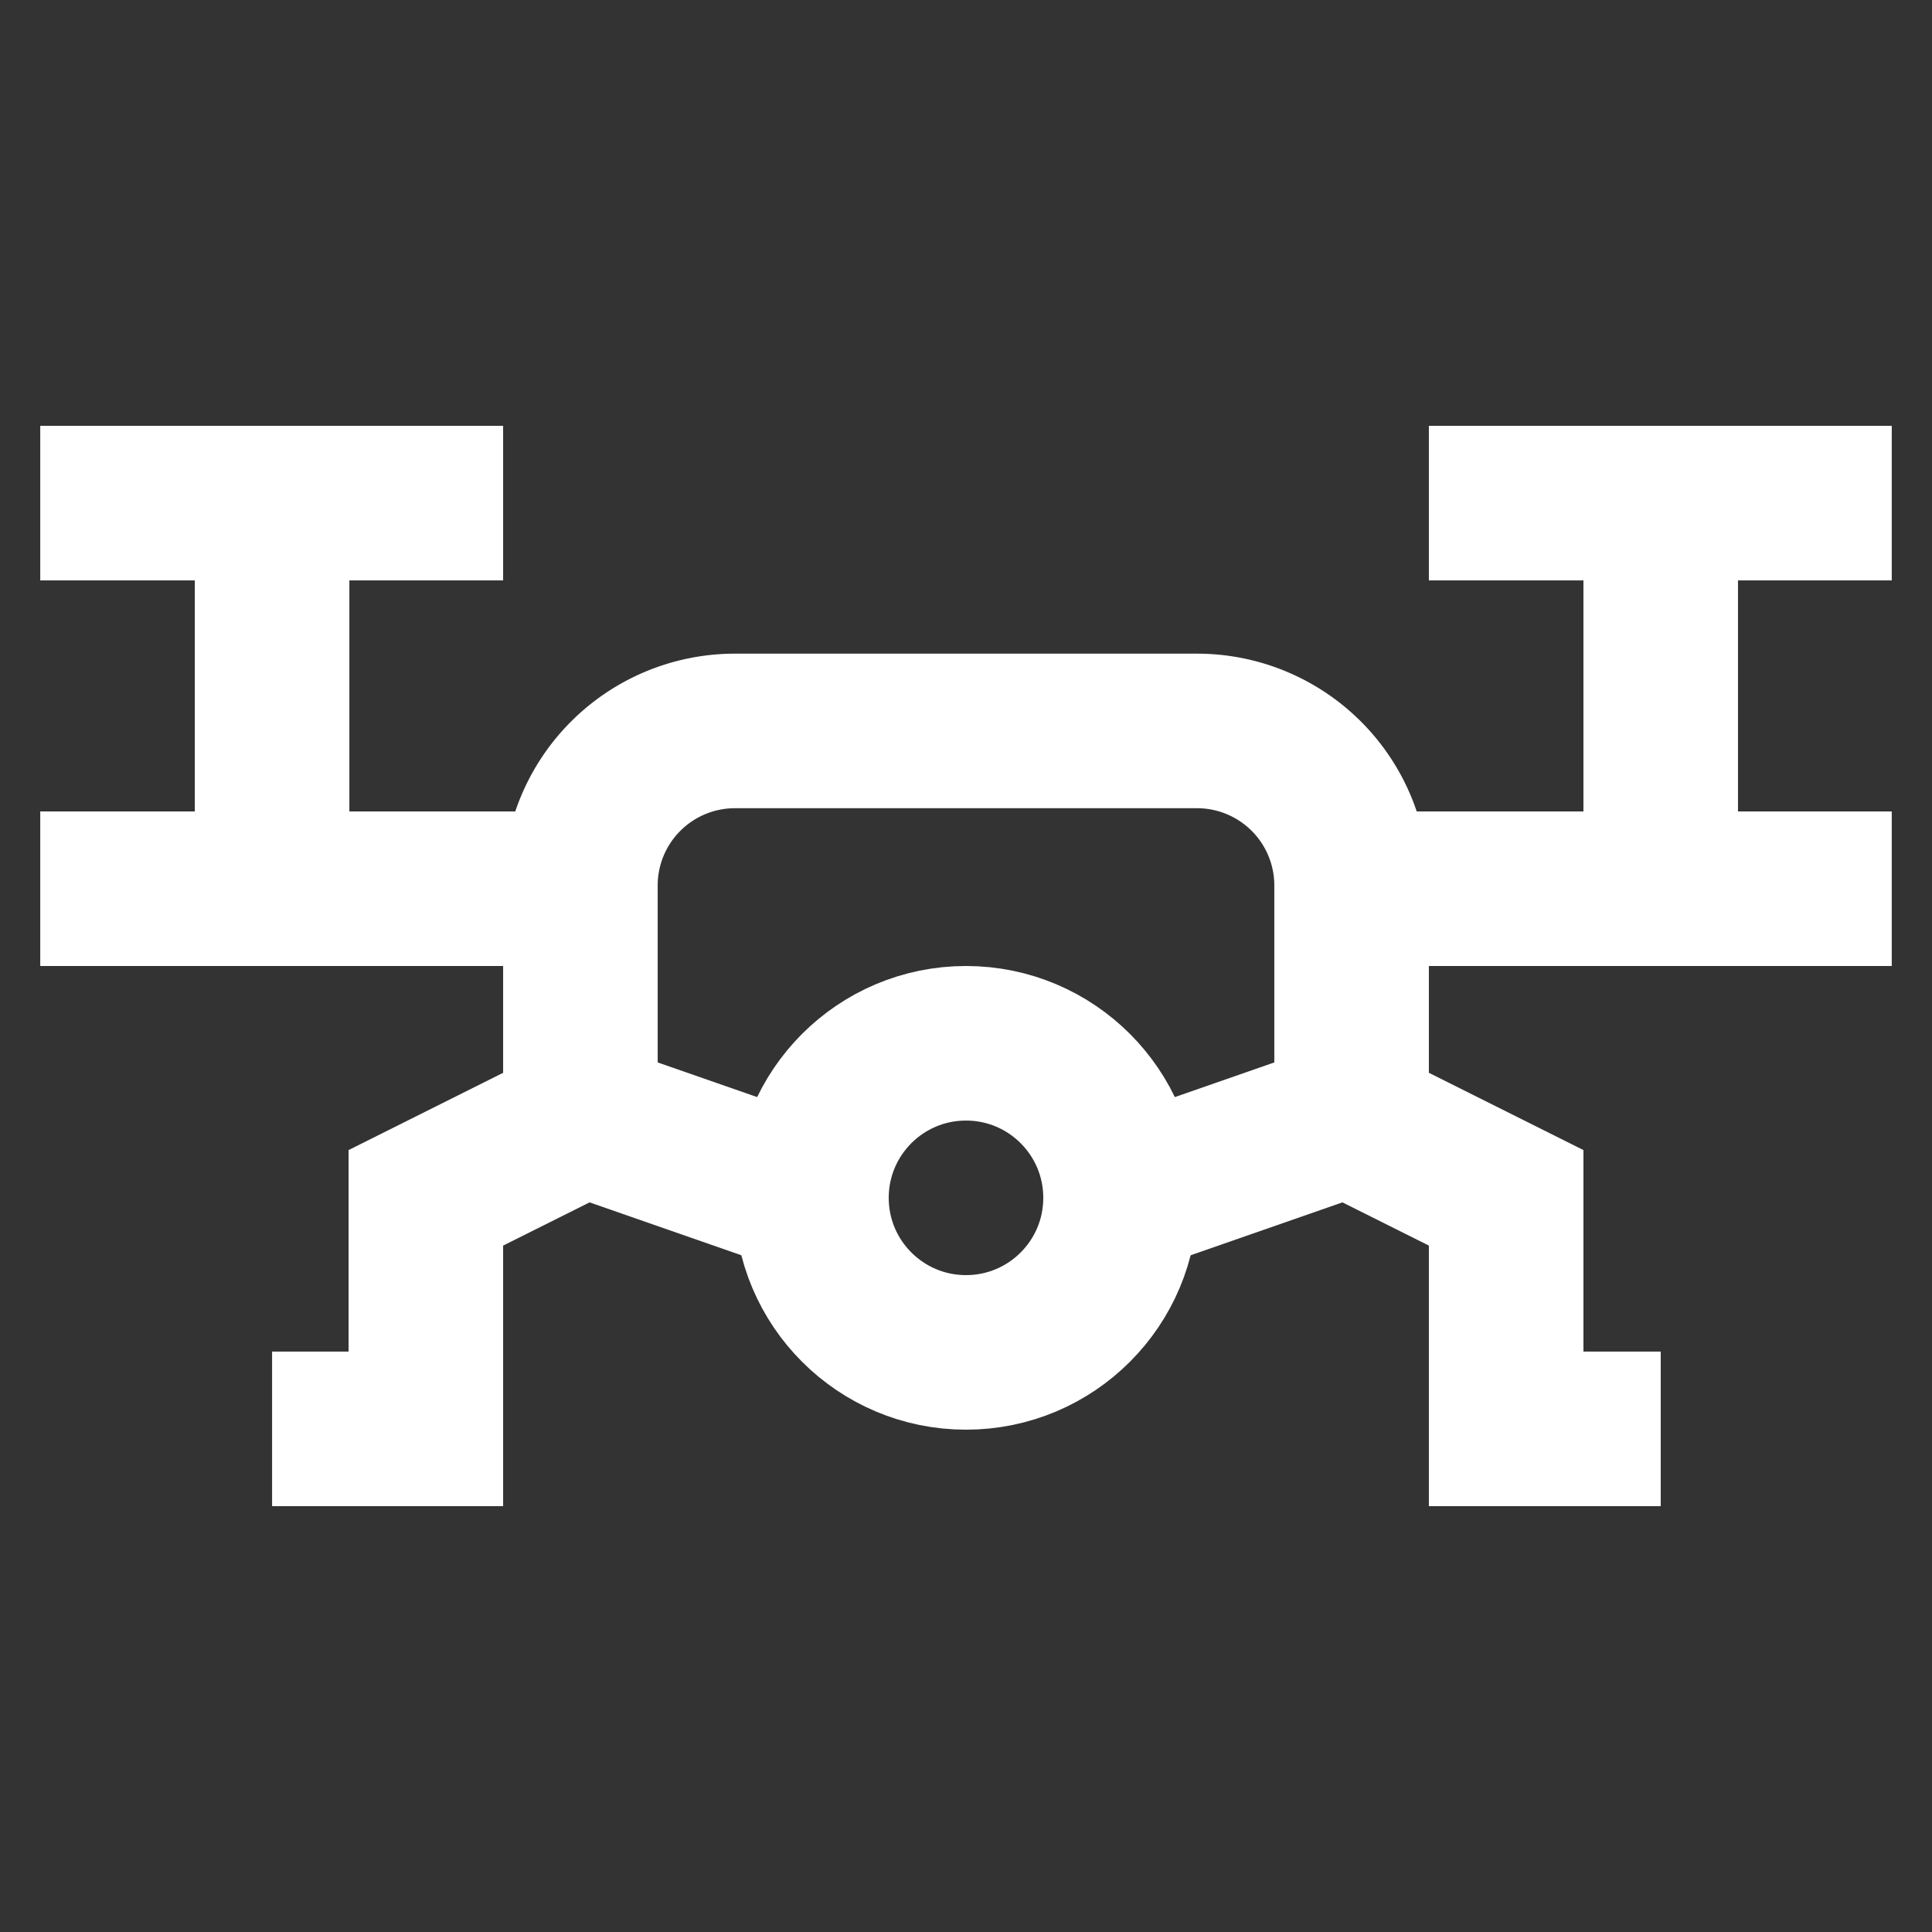
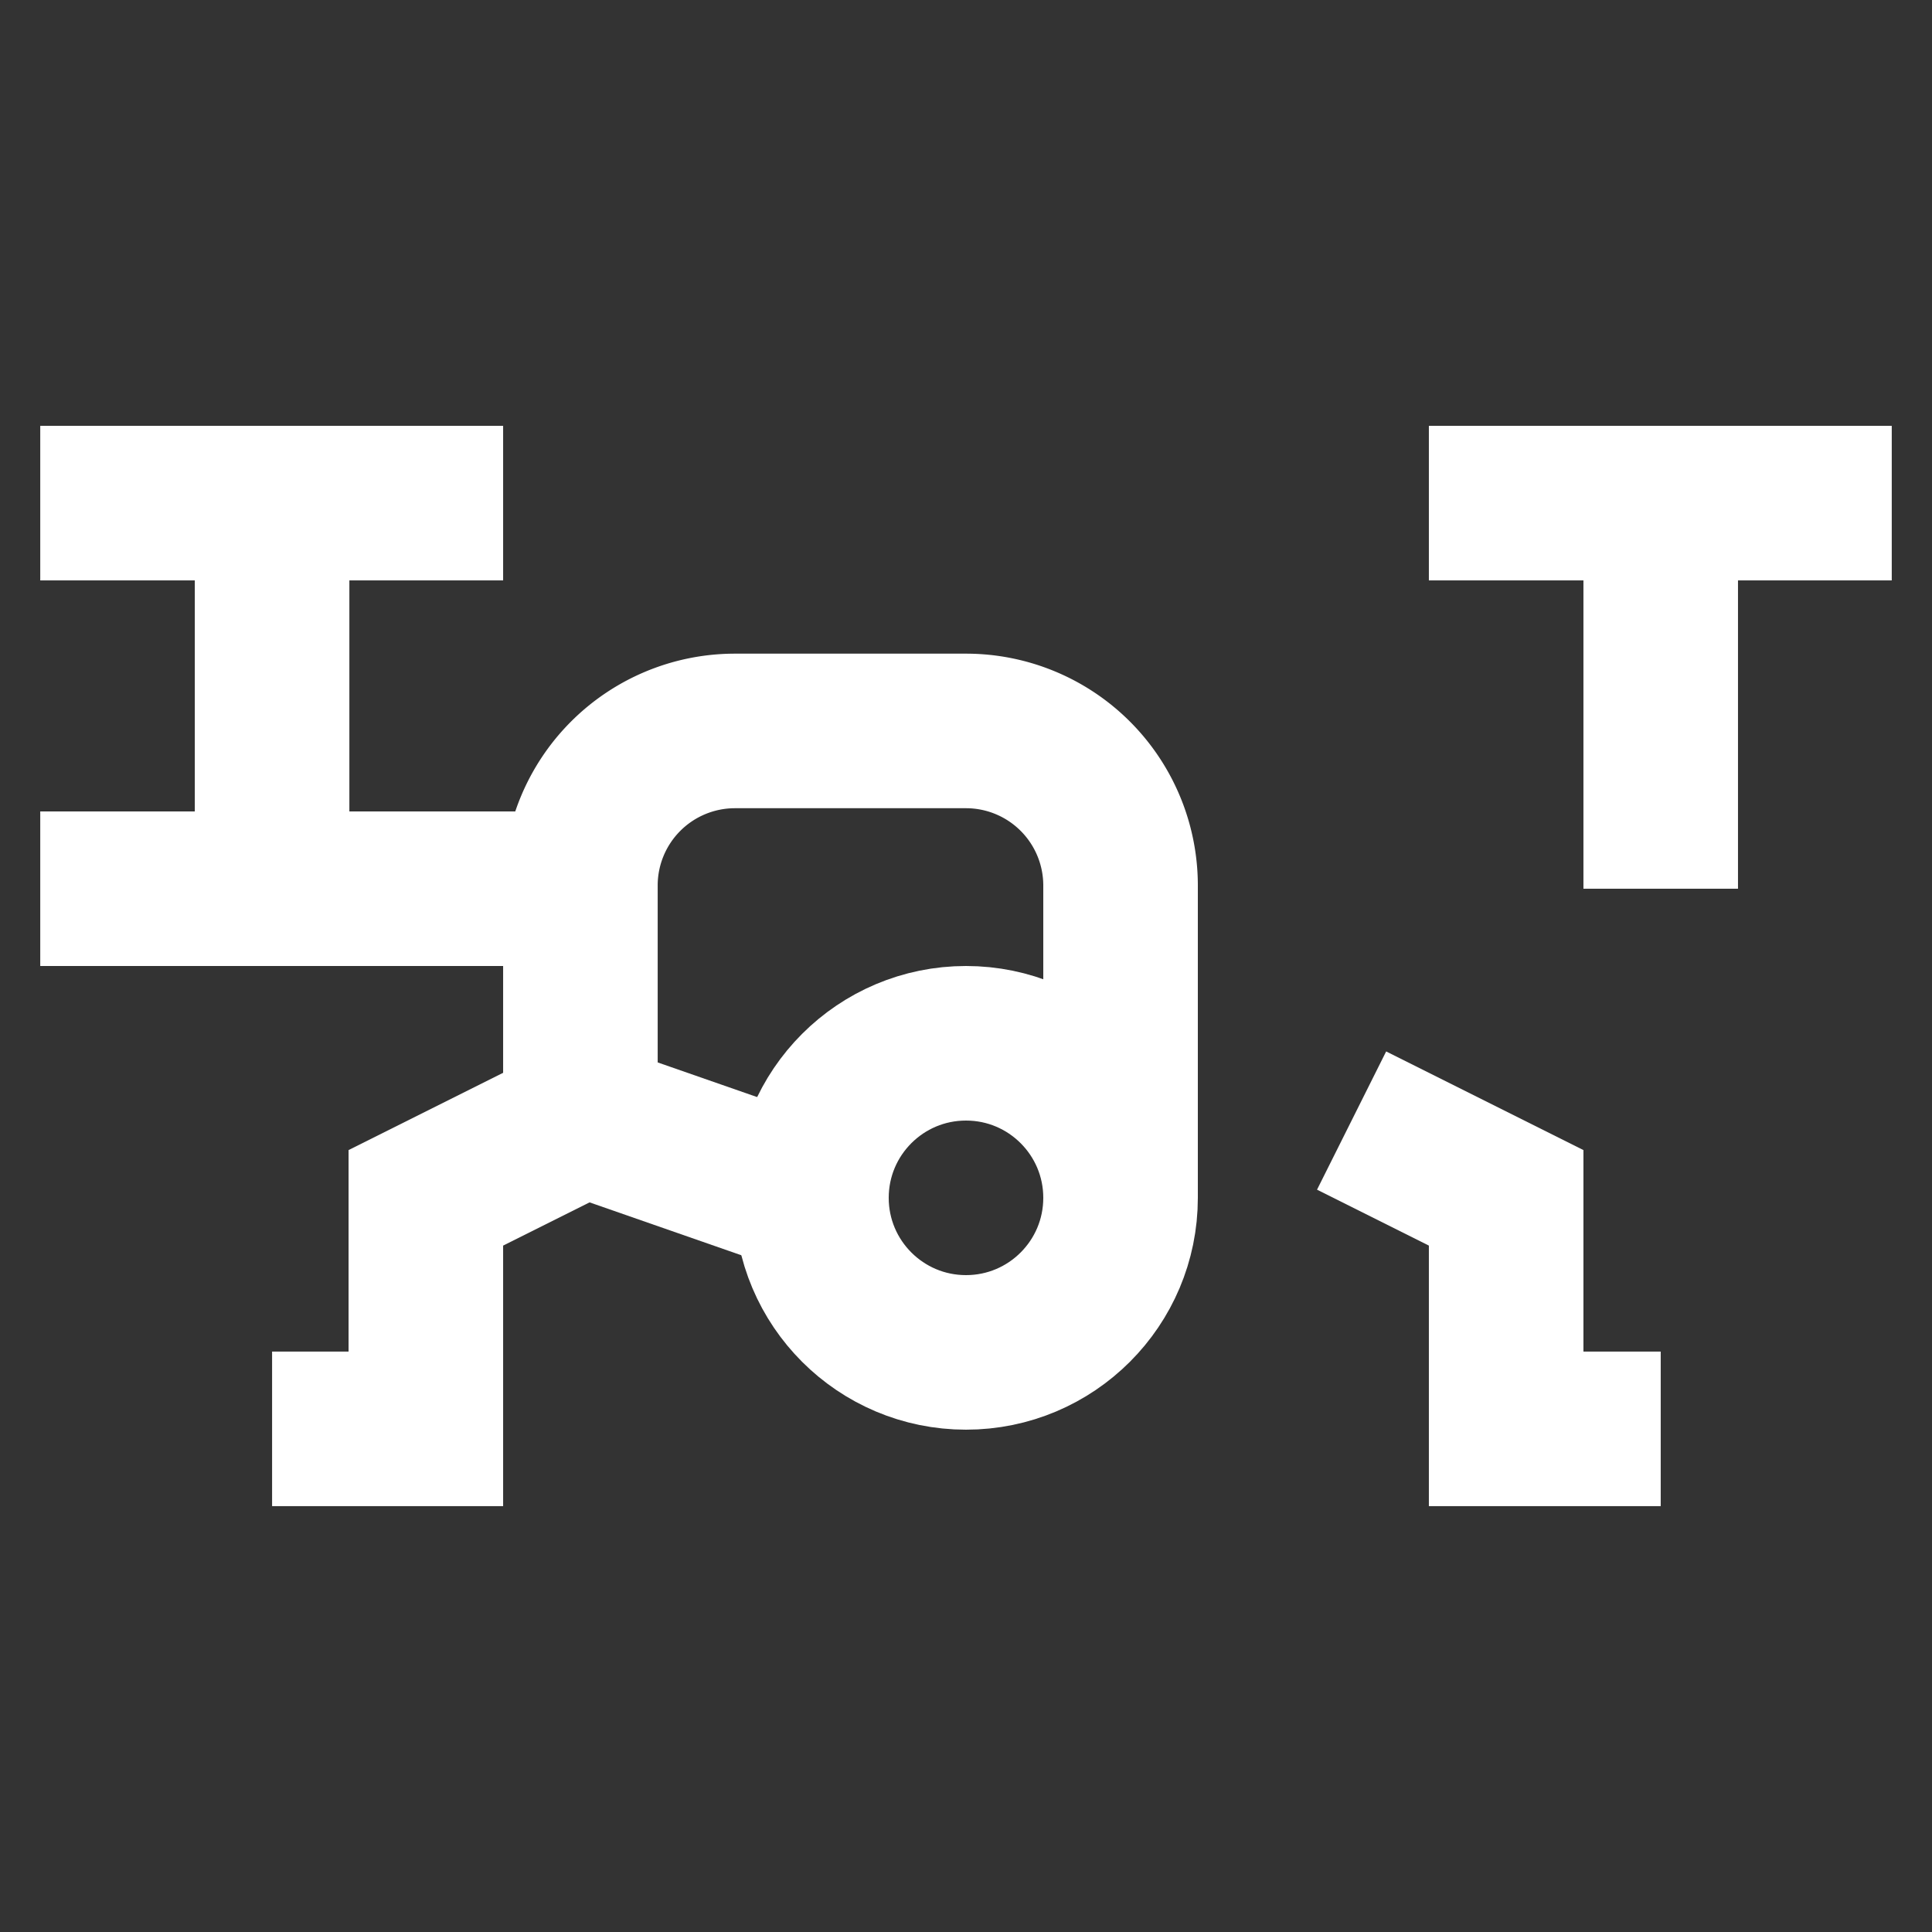
<svg xmlns="http://www.w3.org/2000/svg" width="800px" height="800px" viewBox="0 0 24 24" id="Layer_1" data-name="Layer 1" fill="#000000">
  <rect x="0" y="0" width="24" height="24" fill="#333333" stroke="none" />
  <g id="SVGRepo_bgCarrier" stroke-width="0" />
  <g id="SVGRepo_tracerCarrier" stroke-linecap="round" stroke-linejoin="round" />
  <g id="SVGRepo_iconCarrier">
    <defs>
      <style>.cls-1{fill:none;stroke:#ffffff;stroke-miterlimit:10;stroke-width:1.92px;}</style>
    </defs>
-     <path class="cls-1" d="M13.92,14.88l2.87-1V11a1.92,1.92,0,0,0-1.91-1.92H9.12A1.92,1.92,0,0,0,7.21,11v2.88l2.87,1" />
+     <path class="cls-1" d="M13.92,14.88V11a1.92,1.92,0,0,0-1.91-1.92H9.12A1.92,1.92,0,0,0,7.21,11v2.88l2.87,1" />
    <circle class="cls-1" cx="12" cy="14.88" r="1.92" />
    <line class="cls-1" x1="7.21" y1="11.04" x2="0.5" y2="11.04" />
-     <line class="cls-1" x1="23.5" y1="11.04" x2="16.79" y2="11.04" />
    <line class="cls-1" x1="0.5" y1="6.25" x2="6.25" y2="6.25" />
    <line class="cls-1" x1="17.75" y1="6.25" x2="23.5" y2="6.25" />
    <line class="cls-1" x1="3.38" y1="6.25" x2="3.38" y2="11.04" />
    <line class="cls-1" x1="20.63" y1="6.25" x2="20.63" y2="11.04" />
    <polyline class="cls-1" points="3.38 17.75 5.29 17.75 5.29 14.88 7.21 13.92" />
    <polyline class="cls-1" points="20.63 17.75 18.71 17.75 18.71 14.88 16.79 13.92" />
  </g>
</svg>